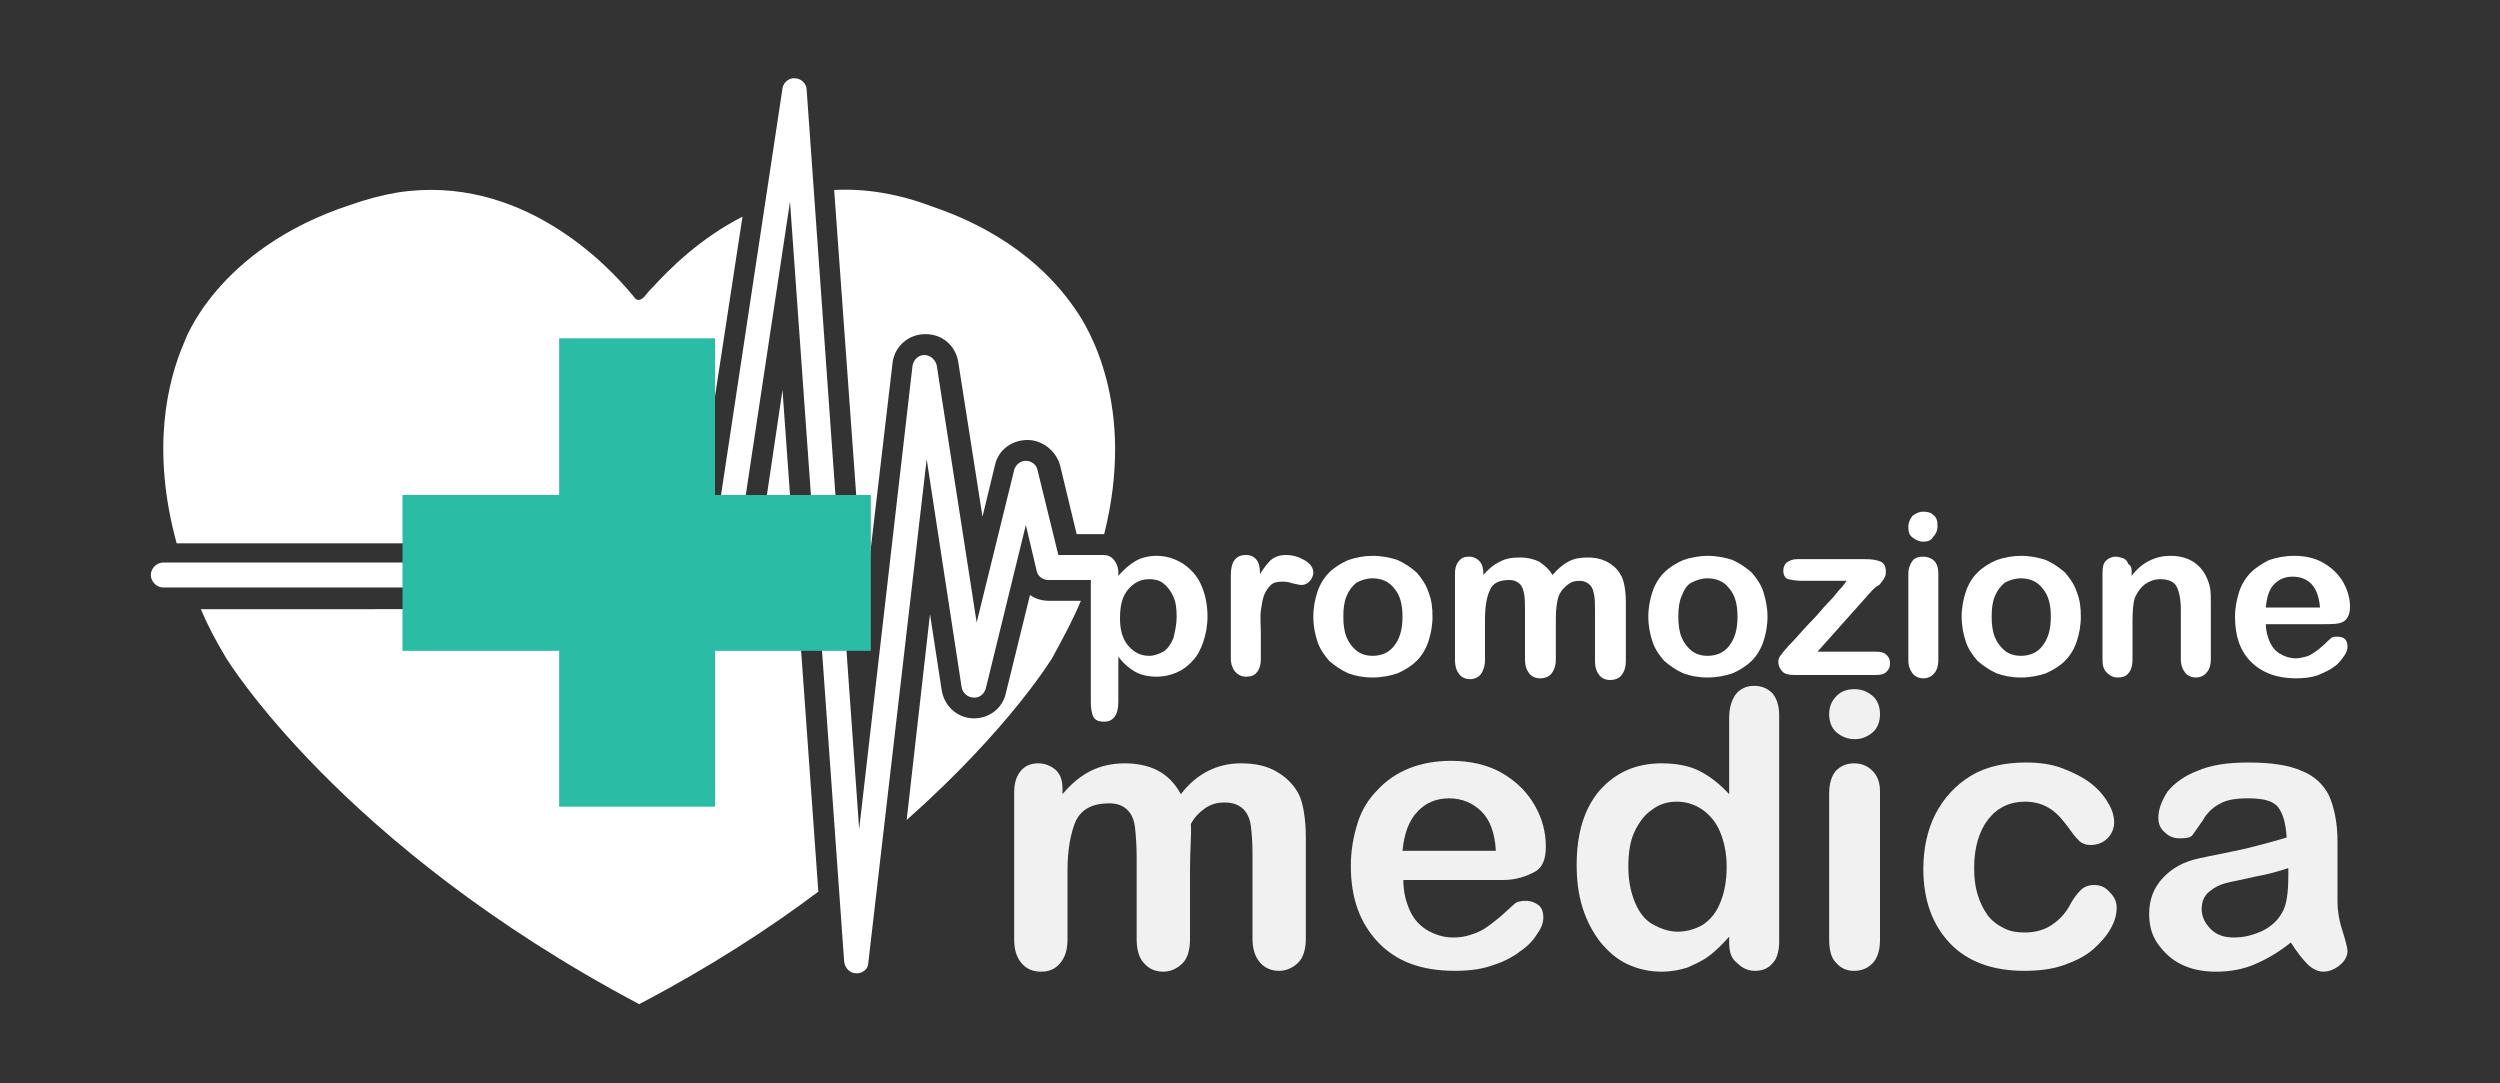
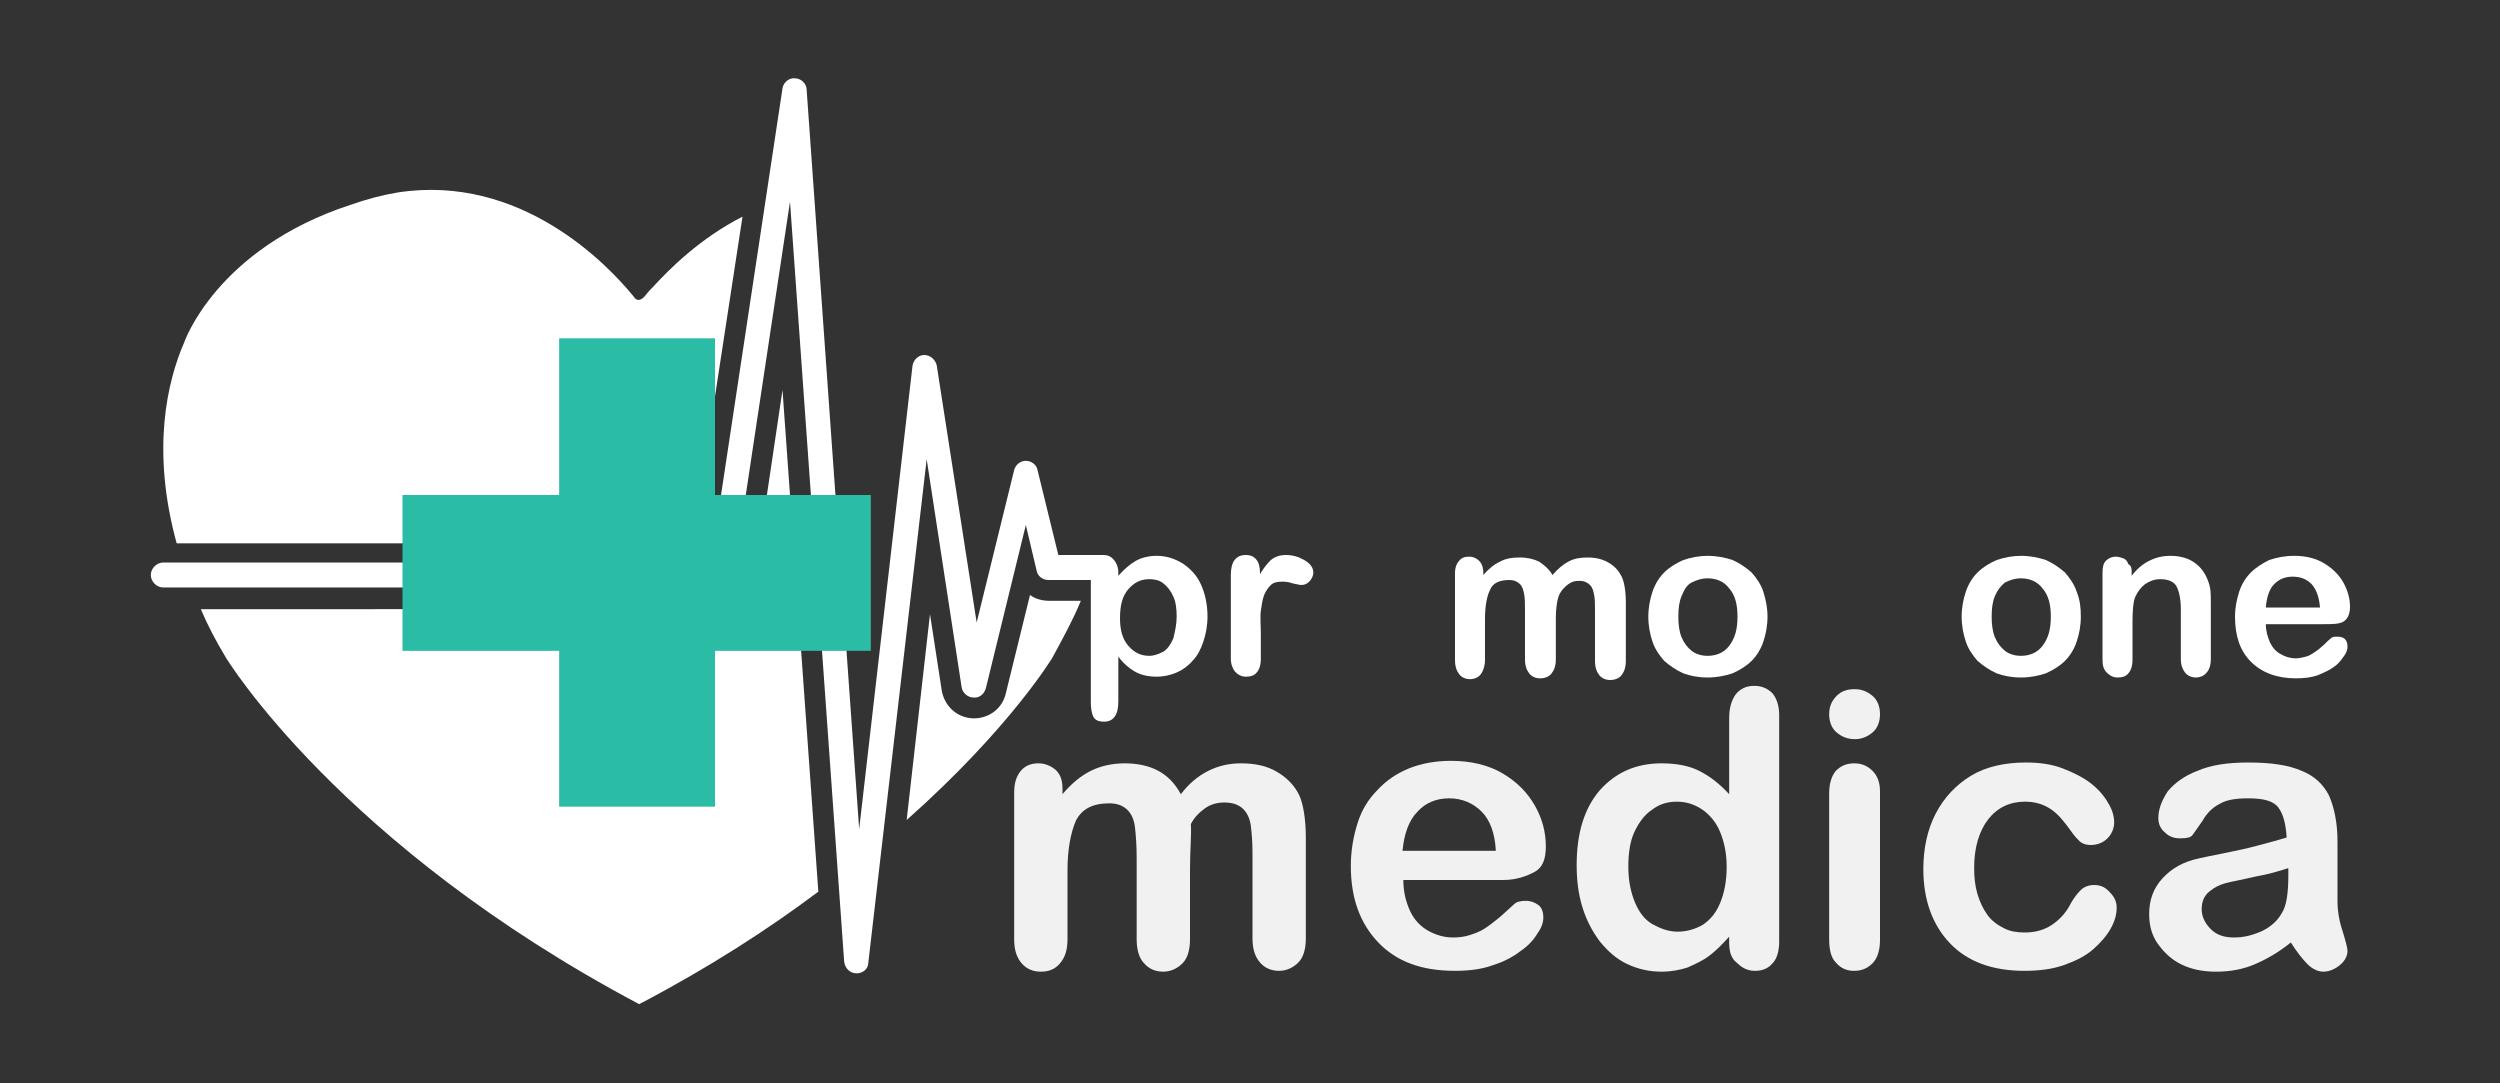
<svg xmlns="http://www.w3.org/2000/svg" id="Livello_1" width="300" height="130" version="1.1" viewBox="0 0 300 130">
  <rect x="0" y="0" width="300" height="130" fill="#333333" stroke="none" />
  <defs>
    <style>
      .st0 {
        fill: #2abca4;
      }

      .st1 {
        fill: #fff;
      }

      .st2 {
        fill: #f1f1f2;
      }
    </style>
  </defs>
  <g>
    <path class="st1" d="M90.5,69.7c-.3,2-1.9,3.4-3.9,3.4H24.1c.8,1.9,1.8,3.8,3,5.8,0,0,13.6,22.5,49.6,41.6,8.4-4.4,15.5-9,21.5-13.5l-4.3-60.2-3.4,22.9Z" />
    <path class="st1" d="M89.1,26c-5.1,2.6-8.8,6.3-10.8,8.5-.1.1-.2.2-.3.3h0c-.4.4-.6.8-.9,1-.4.3-.7.2-.9,0-.1-.1-.2-.3-.4-.5h0c-2.9-3.5-13.3-14.5-28.1-12.2h0c-1.8.3-3.7.8-5.7,1.5-16.1,5.3-19.9,16.5-19.9,16.5h0c-2,4.6-4,12.8-.9,24.1h61.9l6-39.2Z" />
-     <path class="st1" d="M129.1,37.2c-2.5-3.7-7.5-9.1-17.2-12.4-4.2-1.6-8.2-2.2-11.8-2l3.6,49.8,3.4-29c.2-2,1.9-3.5,3.9-3.5h.1c2,0,3.6,1.4,3.9,3.4l2.9,18.5,1.5-6.2c.4-1.8,2-3,3.9-3,1.8,0,3.4,1.3,3.9,3l2,8.3h3.3c3.9-15.5-2-24.9-3.4-26.9Z" />
  </g>
  <path class="st1" d="M123.6,71.4l-2.9,11.8c-.4,1.8-2,3-3.8,3h-.2c-1.9-.1-3.4-1.5-3.7-3.4l-1.4-9.1-2.8,24.7c12.4-11,17.5-19.5,17.5-19.5,1.3-2.4,2.5-4.6,3.4-6.8h-3.7c-.9,0-1.7-.2-2.4-.7Z" />
  <path class="st1" d="M102.8,116.8h0c-.8,0-1.4-.6-1.5-1.4l-6.5-91.2-6.8,45.1c-.1.7-.7,1.2-1.5,1.2H19.6c-.8,0-1.5-.7-1.5-1.5s.7-1.5,1.5-1.5h65.7l8.6-56.9c.1-.7.8-1.3,1.5-1.2.7,0,1.4.6,1.4,1.4l6.3,88.7,6.4-55.6c.1-.7.7-1.3,1.4-1.3h0c.7,0,1.3.5,1.5,1.2l4.8,30.9,4.5-18.3c.2-.7.8-1.1,1.4-1.1h0c.7,0,1.3.5,1.4,1.1l2.5,10.2h5.5c.8,0,1.5.7,1.5,1.5s-.7,1.5-1.5,1.5h-6.7c-.7,0-1.3-.5-1.4-1.1l-1.3-5.5-4.8,19.6c-.2.7-.8,1.2-1.5,1.1-.7,0-1.3-.6-1.4-1.2l-4.2-27.4-7,60.4c0,.8-.7,1.3-1.4,1.3Z" />
  <polygon class="st0" points="85.8 59.4 85.8 40.6 67.1 40.6 67.1 59.4 48.3 59.4 48.3 78.1 67.1 78.1 67.1 96.8 85.8 96.8 85.8 78.1 104.5 78.1 104.5 59.4 85.8 59.4" />
  <g>
    <path class="st1" d="M134.2,68.7v.4c.7-.8,1.4-1.4,2.1-1.8.7-.4,1.6-.6,2.5-.6,1.1,0,2.1.3,3.1.9.9.6,1.7,1.4,2.2,2.5s.8,2.4.8,3.9c0,1.1-.2,2.1-.5,3s-.7,1.7-1.3,2.3c-.5.6-1.2,1.1-1.9,1.4s-1.5.5-2.4.5c-1,0-1.9-.2-2.6-.6-.7-.4-1.4-1-2-1.8v5.4c0,1.6-.6,2.4-1.7,2.4-.7,0-1.1-.2-1.3-.6s-.3-1-.3-1.8v-15.4c0-.7.1-1.2.4-1.5.3-.3.7-.5,1.2-.5s.9.2,1.2.5c.3.3.5.8.5,1.4ZM141.2,74c0-.9-.1-1.8-.4-2.4-.3-.7-.7-1.2-1.2-1.6s-1.1-.5-1.7-.5c-1,0-1.8.4-2.5,1.2-.7.8-1,1.9-1,3.5,0,1.4.3,2.5,1,3.3s1.5,1.2,2.5,1.2c.6,0,1.1-.2,1.7-.5.5-.3.9-.9,1.2-1.6.2-.8.4-1.7.4-2.6Z" />
    <path class="st1" d="M151.3,76.1v3c0,.7-.2,1.3-.5,1.6-.3.4-.8.5-1.3.5s-.9-.2-1.3-.6c-.3-.4-.5-.9-.5-1.6v-10c0-1.6.6-2.4,1.8-2.4.6,0,1,.2,1.3.6s.4.9.4,1.7c.4-.7.9-1.3,1.3-1.7.5-.4,1.1-.6,1.8-.6.8,0,1.5.2,2.2.6s1.1.9,1.1,1.5c0,.4-.2.8-.5,1.1-.3.3-.6.4-1,.4-.1,0-.5-.1-1-.2-.5-.2-1-.2-1.3-.2-.5,0-1,.1-1.3.4s-.6.7-.8,1.2-.3,1.2-.4,1.9,0,1.8,0,2.8Z" />
-     <path class="st1" d="M171.9,74c0,1.1-.2,2.1-.5,3s-.8,1.7-1.4,2.3c-.6.6-1.4,1.1-2.3,1.5-.9.3-1.9.5-3,.5s-2.1-.2-2.9-.5c-.9-.4-1.6-.9-2.3-1.5-.6-.7-1.1-1.4-1.4-2.3-.3-.9-.5-1.9-.5-3s.2-2.1.5-3,.8-1.7,1.4-2.3c.6-.6,1.4-1.1,2.3-1.5.9-.3,1.9-.5,2.9-.5,1.1,0,2.1.2,3,.5.9.4,1.6.9,2.3,1.5.6.7,1.1,1.4,1.4,2.3.4,1,.5,1.9.5,3ZM168.3,74c0-1.5-.3-2.6-1-3.4-.6-.8-1.5-1.2-2.6-1.2-.7,0-1.3.2-1.9.5-.5.4-.9.9-1.2,1.6s-.4,1.5-.4,2.5c0,.9.1,1.8.4,2.5.3.7.7,1.2,1.2,1.6s1.2.6,1.9.6c1.1,0,2-.4,2.6-1.2.7-.9,1-2,1-3.5Z" />
    <path class="st1" d="M186.7,74.3v4.8c0,.8-.2,1.3-.5,1.7s-.8.6-1.4.6c-.5,0-1-.2-1.3-.6s-.5-.9-.5-1.7v-5.7c0-.9,0-1.6-.1-2.1s-.2-.9-.5-1.2c-.3-.3-.7-.5-1.3-.5-1.2,0-2,.4-2.3,1.2-.4.8-.6,2-.6,3.5v4.9c0,.7-.2,1.3-.5,1.7-.3.4-.8.6-1.3.6s-1-.2-1.3-.6-.5-.9-.5-1.7v-10.4c0-.7.2-1.2.5-1.5.3-.4.7-.5,1.2-.5s.9.2,1.2.5.5.8.5,1.4v.3c.6-.7,1.3-1.3,2-1.6.7-.4,1.5-.5,2.4-.5s1.7.2,2.3.5c.6.4,1.2.9,1.6,1.6.6-.7,1.3-1.3,1.9-1.6.7-.4,1.5-.5,2.3-.5,1,0,1.8.2,2.5.6s1.2.9,1.6,1.7c.3.6.5,1.7.5,3.1v7c0,.8-.2,1.3-.5,1.7s-.8.6-1.4.6c-.5,0-1-.2-1.3-.6s-.5-.9-.5-1.7v-6c0-.8,0-1.4-.1-1.9s-.2-.9-.5-1.2c-.3-.3-.7-.5-1.3-.5-.5,0-.9.1-1.3.4-.4.3-.8.7-1,1.1-.3.5-.5,1.6-.5,3.1Z" />
    <path class="st1" d="M212.1,74c0,1.1-.2,2.1-.5,3s-.8,1.7-1.4,2.3c-.6.6-1.4,1.1-2.3,1.5-.9.3-1.9.5-3,.5s-2.1-.2-2.9-.5c-.9-.4-1.6-.9-2.3-1.5-.6-.7-1.1-1.4-1.4-2.3-.3-.9-.5-1.9-.5-3s.2-2.1.5-3,.8-1.7,1.4-2.3c.6-.6,1.4-1.1,2.3-1.5.9-.3,1.9-.5,2.9-.5,1.1,0,2.1.2,3,.5.9.4,1.6.9,2.3,1.5.6.7,1.1,1.4,1.4,2.3.3,1,.5,1.9.5,3ZM208.5,74c0-1.5-.3-2.6-1-3.4-.6-.8-1.5-1.2-2.6-1.2-.7,0-1.3.2-1.9.5s-.9.9-1.2,1.6-.4,1.5-.4,2.5c0,.9.1,1.8.4,2.5.3.7.7,1.2,1.2,1.6s1.2.6,1.9.6c1.1,0,2-.4,2.6-1.2.7-.9,1-2,1-3.5Z" />
-     <path class="st1" d="M224.7,70.8l-6.6,7.4h7c.6,0,1,.1,1.3.4s.4.6.4,1-.1.7-.4,1c-.3.3-.7.4-1.3.4h-9.7c-.7,0-1.2-.1-1.5-.4s-.5-.7-.5-1.2c0-.3.1-.6.4-.9.2-.3.7-.9,1.5-1.7.8-.9,1.5-1.7,2.2-2.4s1.2-1.4,1.8-2,1-1.1,1.4-1.6c.4-.4.7-.8.9-1.1h-5.3c-.7,0-1.3-.1-1.7-.2s-.6-.5-.6-1c0-.4.1-.7.4-1,.3-.2.7-.4,1.2-.4h8.3c.8,0,1.3.1,1.8.3.4.2.6.6.6,1.2,0,.2,0,.4-.1.6s-.2.4-.3.5-.2.3-.4.5c-.4.2-.6.4-.8.6Z" />
-     <path class="st1" d="M230.8,65c-.5,0-.9-.2-1.3-.5-.4-.3-.5-.7-.5-1.3,0-.5.2-.9.5-1.3.4-.3.8-.5,1.3-.5s.9.1,1.2.4c.4.3.5.7.5,1.3s-.2,1-.5,1.3c-.3.5-.7.6-1.2.6ZM232.6,68.8v10.4c0,.7-.2,1.3-.5,1.6-.3.4-.8.6-1.3.6s-1-.2-1.3-.6-.5-.9-.5-1.6v-10.3c0-.7.2-1.2.5-1.6s.8-.5,1.3-.5,1,.2,1.3.5c.3.3.5.8.5,1.5Z" />
    <path class="st1" d="M249.7,74c0,1.1-.2,2.1-.5,3s-.8,1.7-1.4,2.3c-.6.6-1.4,1.1-2.3,1.5-.9.3-1.9.5-3,.5s-2.1-.2-2.9-.5c-.9-.4-1.6-.9-2.3-1.5-.6-.7-1.1-1.4-1.4-2.3-.3-.9-.5-1.9-.5-3s.2-2.1.5-3,.8-1.7,1.4-2.3c.6-.6,1.4-1.1,2.3-1.5.9-.3,1.9-.5,2.9-.5,1.1,0,2.1.2,3,.5.9.4,1.6.9,2.3,1.5.6.7,1.1,1.4,1.4,2.3.4,1,.5,1.9.5,3ZM246.1,74c0-1.5-.3-2.6-1-3.4-.6-.8-1.5-1.2-2.6-1.2-.7,0-1.3.2-1.9.5-.5.4-.9.9-1.2,1.6s-.4,1.5-.4,2.5c0,.9.1,1.8.4,2.5.3.7.7,1.2,1.2,1.6s1.2.6,1.9.6c1.1,0,2-.4,2.6-1.2.7-.9,1-2,1-3.5Z" />
    <path class="st1" d="M255.8,68.7v.4c.6-.8,1.3-1.4,2.1-1.8s1.6-.6,2.6-.6c.9,0,1.8.2,2.5.6s1.3,1,1.7,1.8c.2.4.4.9.5,1.4s.1,1.2.1,1.9v6.7c0,.7-.2,1.3-.5,1.6-.3.4-.8.6-1.3.6s-1-.2-1.3-.6-.5-.9-.5-1.6v-6c0-1.2-.2-2.1-.5-2.7s-1-.9-2-.9c-.6,0-1.2.2-1.8.6-.5.4-.9.9-1.2,1.6-.2.5-.3,1.5-.3,3v4.5c0,.7-.2,1.3-.5,1.6-.3.4-.8.5-1.3.5s-.9-.2-1.3-.6-.5-.9-.5-1.6v-10.3c0-.7.1-1.2.4-1.5.3-.3.7-.5,1.2-.5.3,0,.6.1.9.2.3.1.5.4.6.7.4.2.4.6.4,1Z" />
    <path class="st1" d="M278.9,74.9h-7c0,.8.2,1.5.5,2.2.3.6.7,1.1,1.3,1.4.5.3,1.1.5,1.8.5.4,0,.8-.1,1.2-.2.4-.1.7-.3,1-.5s.6-.4.9-.7c.3-.2.6-.6,1.1-1,.2-.2.4-.2.8-.2s.7.1.9.3c.2.2.3.5.3.9,0,.3-.1.7-.4,1.1s-.6.9-1.2,1.3c-.5.4-1.2.7-1.9,1-.8.3-1.7.4-2.7.4-2.3,0-4.1-.7-5.4-2s-1.9-3.1-1.9-5.4c0-1.1.2-2,.5-3,.3-.9.8-1.7,1.4-2.3.6-.6,1.4-1.1,2.2-1.5.9-.3,1.9-.5,3-.5,1.4,0,2.6.3,3.6.9s1.8,1.4,2.3,2.3.8,1.9.8,2.9c0,.9-.3,1.5-.8,1.8s-1.4.3-2.3.3ZM271.9,72.9h6.5c-.1-1.2-.4-2.1-1-2.8-.6-.6-1.3-.9-2.3-.9-.9,0-1.6.3-2.2.9s-.9,1.6-1,2.8Z" />
  </g>
  <g>
    <path class="st2" d="M142.8,104.5v8.2c0,1.3-.3,2.3-.9,2.9-.6.6-1.4,1-2.3,1s-1.7-.3-2.3-1c-.6-.6-.9-1.6-.9-2.9v-9.8c0-1.5-.1-2.7-.2-3.6-.1-.9-.4-1.6-.9-2.1s-1.2-.8-2.2-.8c-2,0-3.3.7-4,2.1-.6,1.4-1,3.4-1,5.9v8.3c0,1.3-.3,2.2-.9,2.9-.6.7-1.3,1-2.3,1-.9,0-1.7-.3-2.3-1-.6-.7-.9-1.6-.9-2.9v-17.6c0-1.2.3-2,.8-2.6s1.2-.9,2.1-.9c.8,0,1.5.3,2.1.8.6.6.8,1.3.8,2.3v.6c1.1-1.3,2.2-2.2,3.4-2.8,1.2-.6,2.6-.9,4.1-.9s2.9.3,4,.9,2,1.5,2.7,2.8c1-1.3,2.1-2.2,3.3-2.8,1.2-.6,2.5-.9,3.9-.9,1.7,0,3.1.3,4.3,1s2.1,1.6,2.7,2.8c.5,1.1.8,2.9.8,5.2v12c0,1.3-.3,2.3-.9,2.9-.6.6-1.4,1-2.3,1s-1.7-.3-2.3-1-.9-1.6-.9-2.9v-10.3c0-1.3-.1-2.4-.2-3.2-.1-.8-.4-1.5-.9-2s-1.2-.8-2.3-.8c-.8,0-1.6.2-2.3.7s-1.3,1.1-1.7,1.9c.1,1.1-.1,3-.1,5.6Z" />
    <path class="st2" d="M180.4,105.6h-12c0,1.4.3,2.6.8,3.7s1.3,1.9,2.2,2.4,1.9.8,3,.8c.7,0,1.4-.1,2-.3.6-.2,1.2-.4,1.8-.8s1.1-.8,1.6-1.2c.5-.4,1.1-1,1.9-1.7.3-.3.8-.4,1.4-.4s1.1.2,1.5.5.6.8.6,1.5c0,.6-.2,1.2-.7,1.9-.4.7-1.1,1.5-2,2.1-.9.7-2,1.3-3.3,1.7-1.3.5-2.9.7-4.6.7-4,0-7-1.1-9.2-3.4s-3.3-5.3-3.3-9.2c0-1.8.3-3.5.8-5.1s1.3-2.9,2.4-4c1-1.1,2.3-2,3.8-2.6s3.2-.9,5-.9c2.4,0,4.5.5,6.2,1.5s3,2.3,3.9,3.9,1.3,3.2,1.3,4.9c0,1.5-.4,2.5-1.3,3s-2.2,1-3.8,1ZM168.3,102.1h11.2c-.1-2.1-.7-3.7-1.7-4.7s-2.3-1.6-3.9-1.6c-1.5,0-2.8.5-3.8,1.6-1,1-1.6,2.6-1.8,4.7Z" />
    <path class="st2" d="M207.5,113v-.6c-.8.9-1.6,1.7-2.4,2.3-.8.6-1.7,1-2.6,1.4-.9.3-2,.5-3.1.5-1.5,0-2.8-.3-4.1-.9s-2.3-1.5-3.3-2.7c-.9-1.2-1.6-2.5-2.1-4.1s-.7-3.3-.7-5.1c0-3.8.9-6.8,2.8-9,1.9-2.1,4.3-3.2,7.4-3.2,1.8,0,3.3.3,4.5.9s2.4,1.5,3.6,2.8v-9.1c0-1.3.3-2.2.8-2.9.5-.6,1.2-1,2.2-1,.9,0,1.6.3,2.2.9.5.6.8,1.5.8,2.6v27.2c0,1.2-.3,2.1-.8,2.6-.5.6-1.2.9-2.1.9-.8,0-1.5-.3-2.1-.9-.8-.6-1-1.4-1-2.6ZM195.4,104c0,1.7.3,3.1.8,4.3.5,1.2,1.2,2.1,2.1,2.6s1.9.9,3,.9,2.1-.3,3-.8c.9-.6,1.6-1.4,2.1-2.6s.8-2.6.8-4.4c0-1.6-.3-3-.8-4.2s-1.3-2.1-2.2-2.7-1.9-.9-3-.9-2.1.3-3,1c-.9.6-1.6,1.6-2.1,2.7s-.7,2.5-.7,4.1Z" />
    <path class="st2" d="M222.6,88.7c-.9,0-1.6-.3-2.2-.8-.6-.5-.9-1.3-.9-2.2s.3-1.6.9-2.2c.6-.6,1.3-.8,2.2-.8.8,0,1.5.3,2.1.8s.9,1.3.9,2.2-.3,1.7-.9,2.2c-.6.5-1.3.8-2.1.8ZM225.6,95v17.8c0,1.2-.3,2.2-.9,2.8-.6.6-1.3.9-2.2.9s-1.6-.3-2.2-1c-.6-.6-.8-1.6-.8-2.8v-17.5c0-1.2.3-2.1.8-2.7.6-.6,1.3-.9,2.2-.9s1.6.3,2.2.9.9,1.4.9,2.5Z" />
    <path class="st2" d="M254,108.9c0,.8-.2,1.6-.7,2.5s-1.2,1.7-2.1,2.5c-.9.8-2.1,1.4-3.5,1.9s-3,.7-4.8.7c-3.8,0-6.8-1.1-8.9-3.3-2.1-2.2-3.2-5.2-3.2-8.9,0-2.5.5-4.8,1.5-6.7,1-1.9,2.4-3.4,4.2-4.5s4.1-1.6,6.6-1.6c1.6,0,3.1.2,4.4.7,1.3.5,2.5,1.1,3.4,1.8.9.7,1.6,1.5,2.1,2.4.5.8.7,1.6.7,2.3s-.3,1.4-.8,1.9-1.2.8-2,.8c-.5,0-.9-.1-1.3-.4-.3-.3-.7-.7-1.1-1.3-.8-1.1-1.5-2-2.4-2.6s-1.9-.9-3.1-.9c-1.8,0-3.3.7-4.4,2.1-1.1,1.4-1.7,3.4-1.7,5.8,0,1.2.1,2.2.4,3.2.3,1,.7,1.8,1.2,2.5s1.2,1.2,2,1.6,1.6.5,2.5.5c1.2,0,2.3-.3,3.2-.9s1.7-1.4,2.3-2.6c.4-.7.8-1.2,1.2-1.6s1-.6,1.6-.6c.8,0,1.4.3,1.9.9.6.6.8,1.2.8,1.8Z" />
    <path class="st2" d="M274.9,113.1c-1.5,1.2-2.9,2-4.3,2.6s-2.9.9-4.7.9c-1.6,0-3-.3-4.2-.9s-2.1-1.5-2.8-2.5-1-2.2-1-3.5c0-1.7.5-3.1,1.6-4.3,1.1-1.2,2.5-2,4.4-2.4.4-.1,1.4-.3,2.9-.6,1.5-.3,2.9-.6,4-.9s2.3-.6,3.6-1c-.1-1.6-.4-2.8-1-3.6-.6-.8-1.8-1.1-3.6-1.1-1.6,0-2.7.2-3.5.7-.8.4-1.5,1.1-2,2-.6.9-1,1.4-1.2,1.7-.2.3-.7.4-1.5.4-.7,0-1.3-.2-1.8-.7-.5-.4-.8-1-.8-1.7,0-1.1.4-2.1,1.1-3.2.8-1,2-1.9,3.6-2.5,1.6-.7,3.6-1,6.1-1,2.7,0,4.8.3,6.4,1,1.5.6,2.6,1.6,3.3,3,.6,1.4,1,3.2,1,5.5v7.1c0,1.2.2,2.4.6,3.6.4,1.3.6,2.1.6,2.4,0,.6-.3,1.2-.9,1.7s-1.3.8-2,.8c-.6,0-1.3-.3-1.9-.9-.6-.6-1.3-1.5-2-2.6ZM274.5,104.2c-.9.3-2.2.7-3.9,1-1.7.4-2.9.6-3.6.8-.7.2-1.3.5-1.9,1s-.9,1.2-.9,2.1.4,1.7,1.1,2.4c.7.7,1.6,1,2.8,1s2.3-.3,3.4-.8c1-.5,1.8-1.2,2.3-2.1.6-.9.8-2.5.8-4.6v-.8h-.1Z" />
  </g>
</svg>